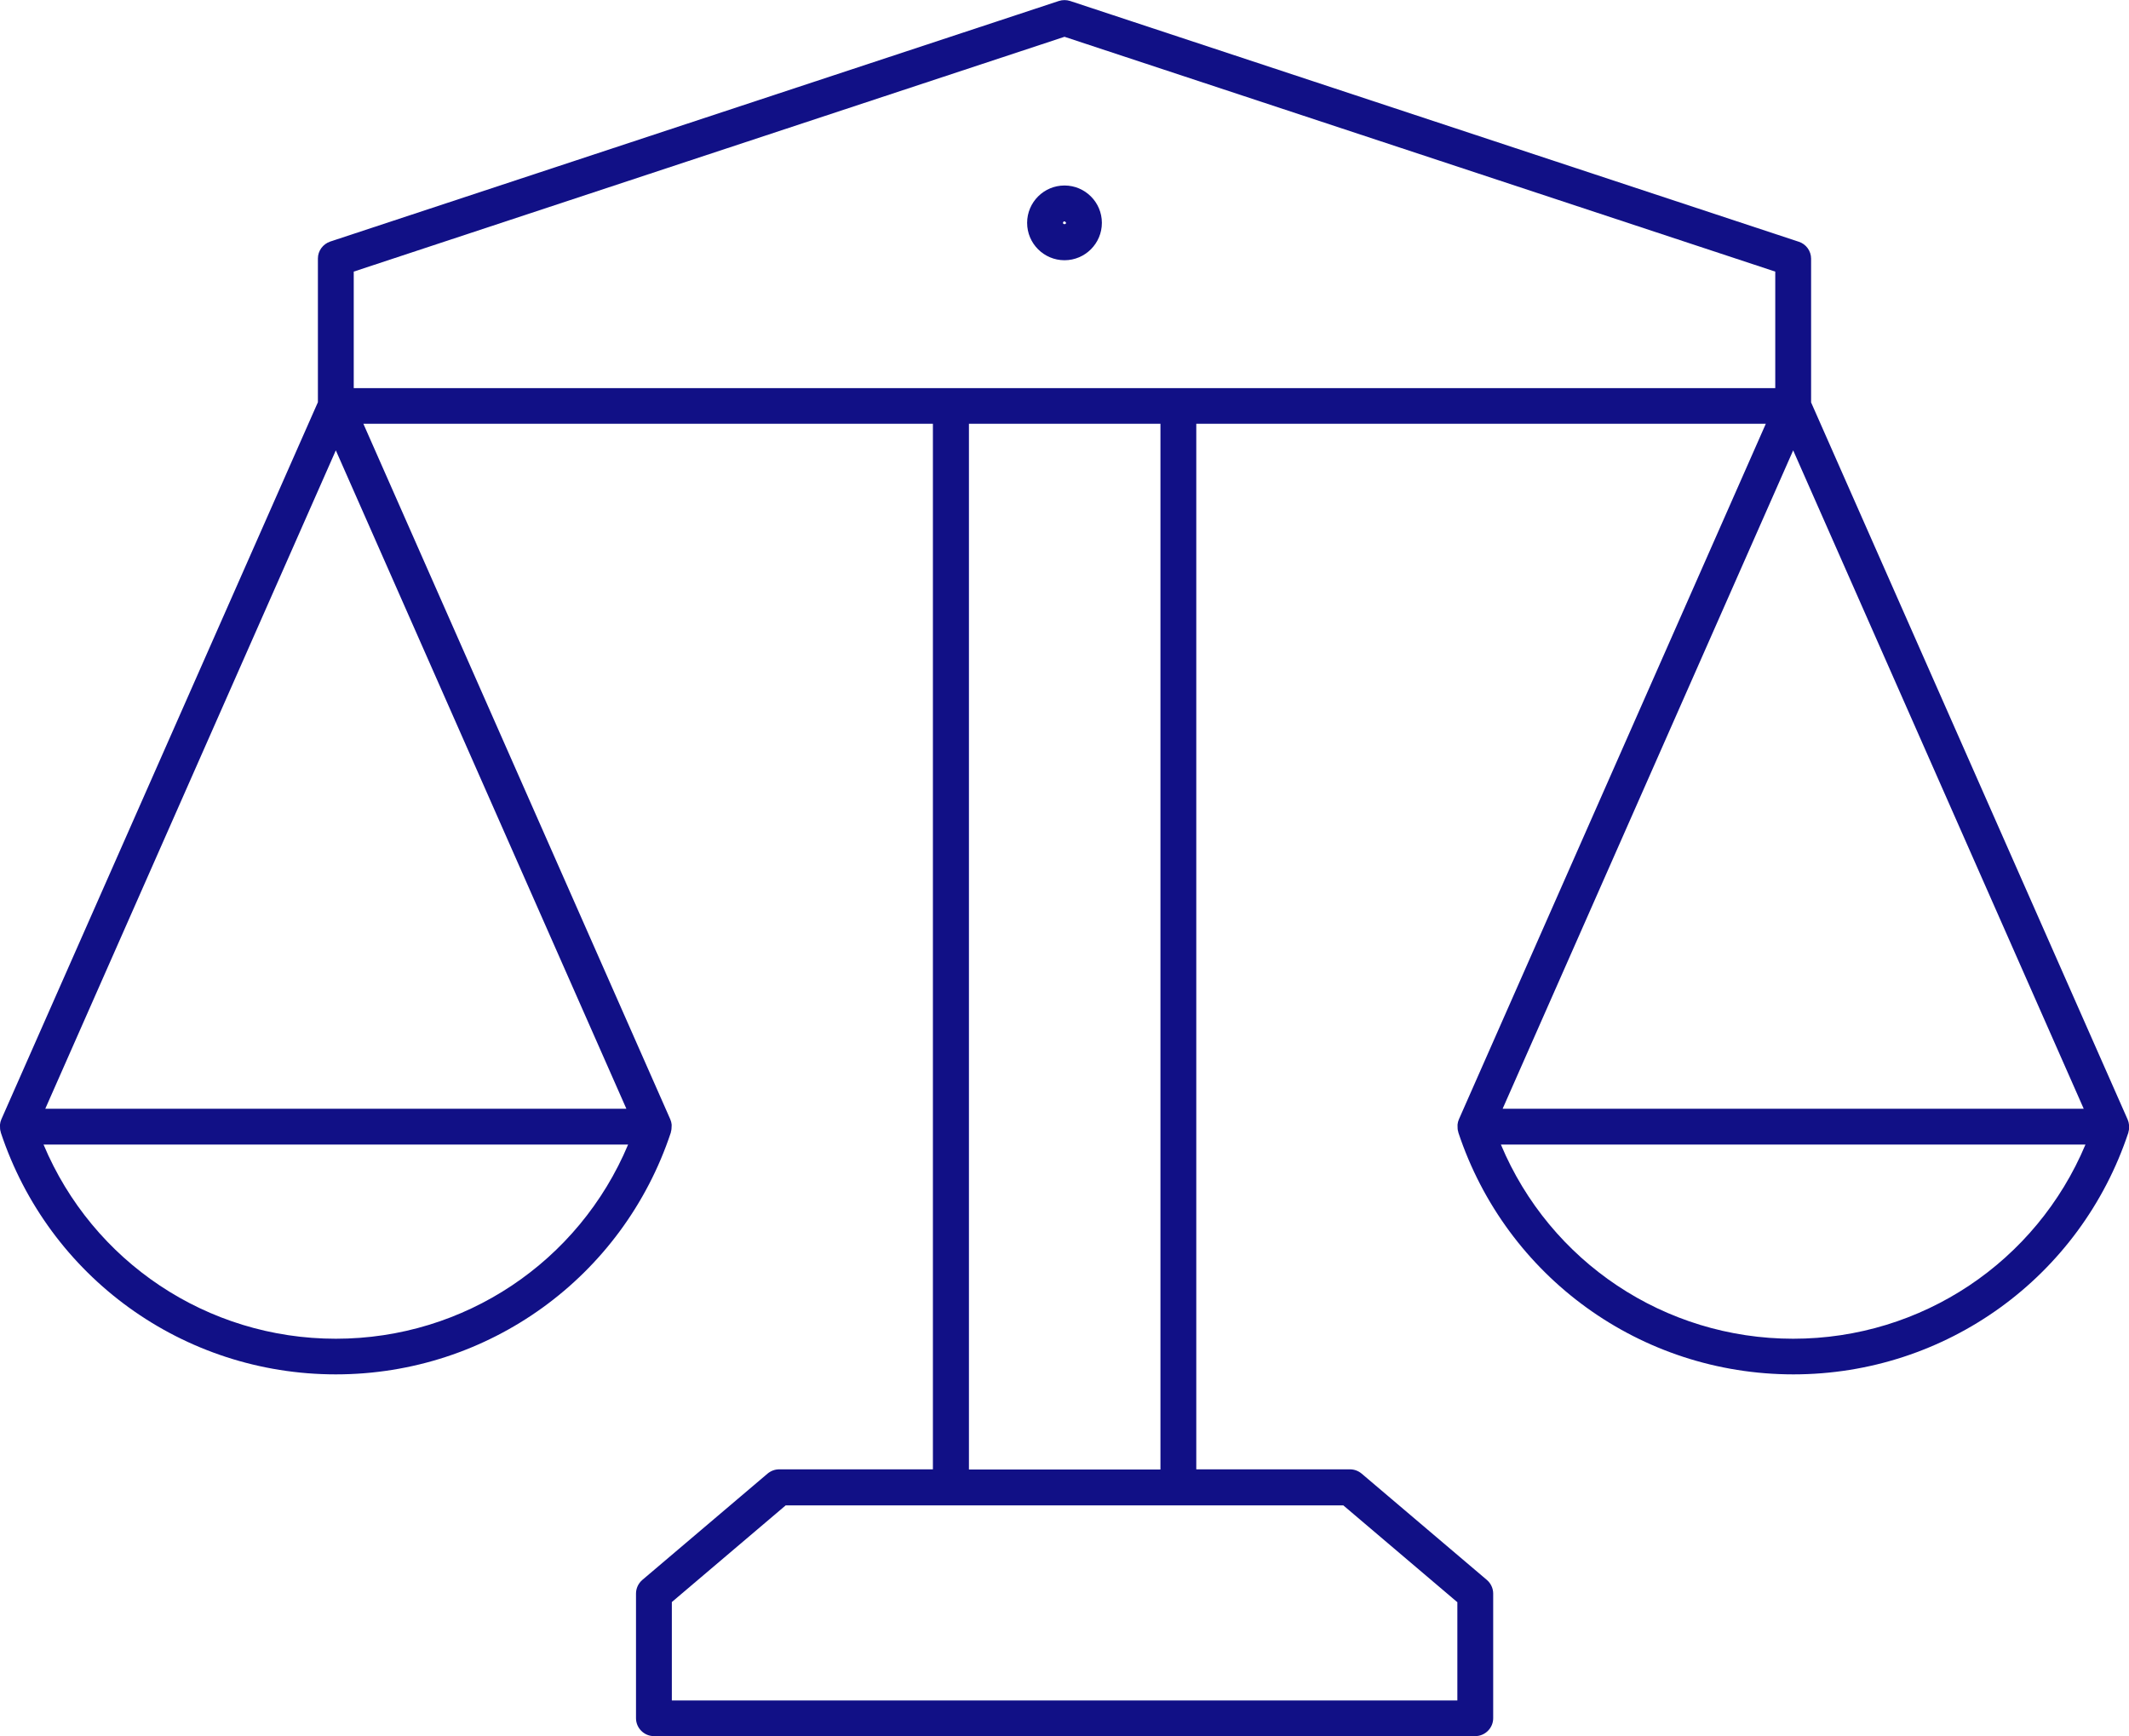
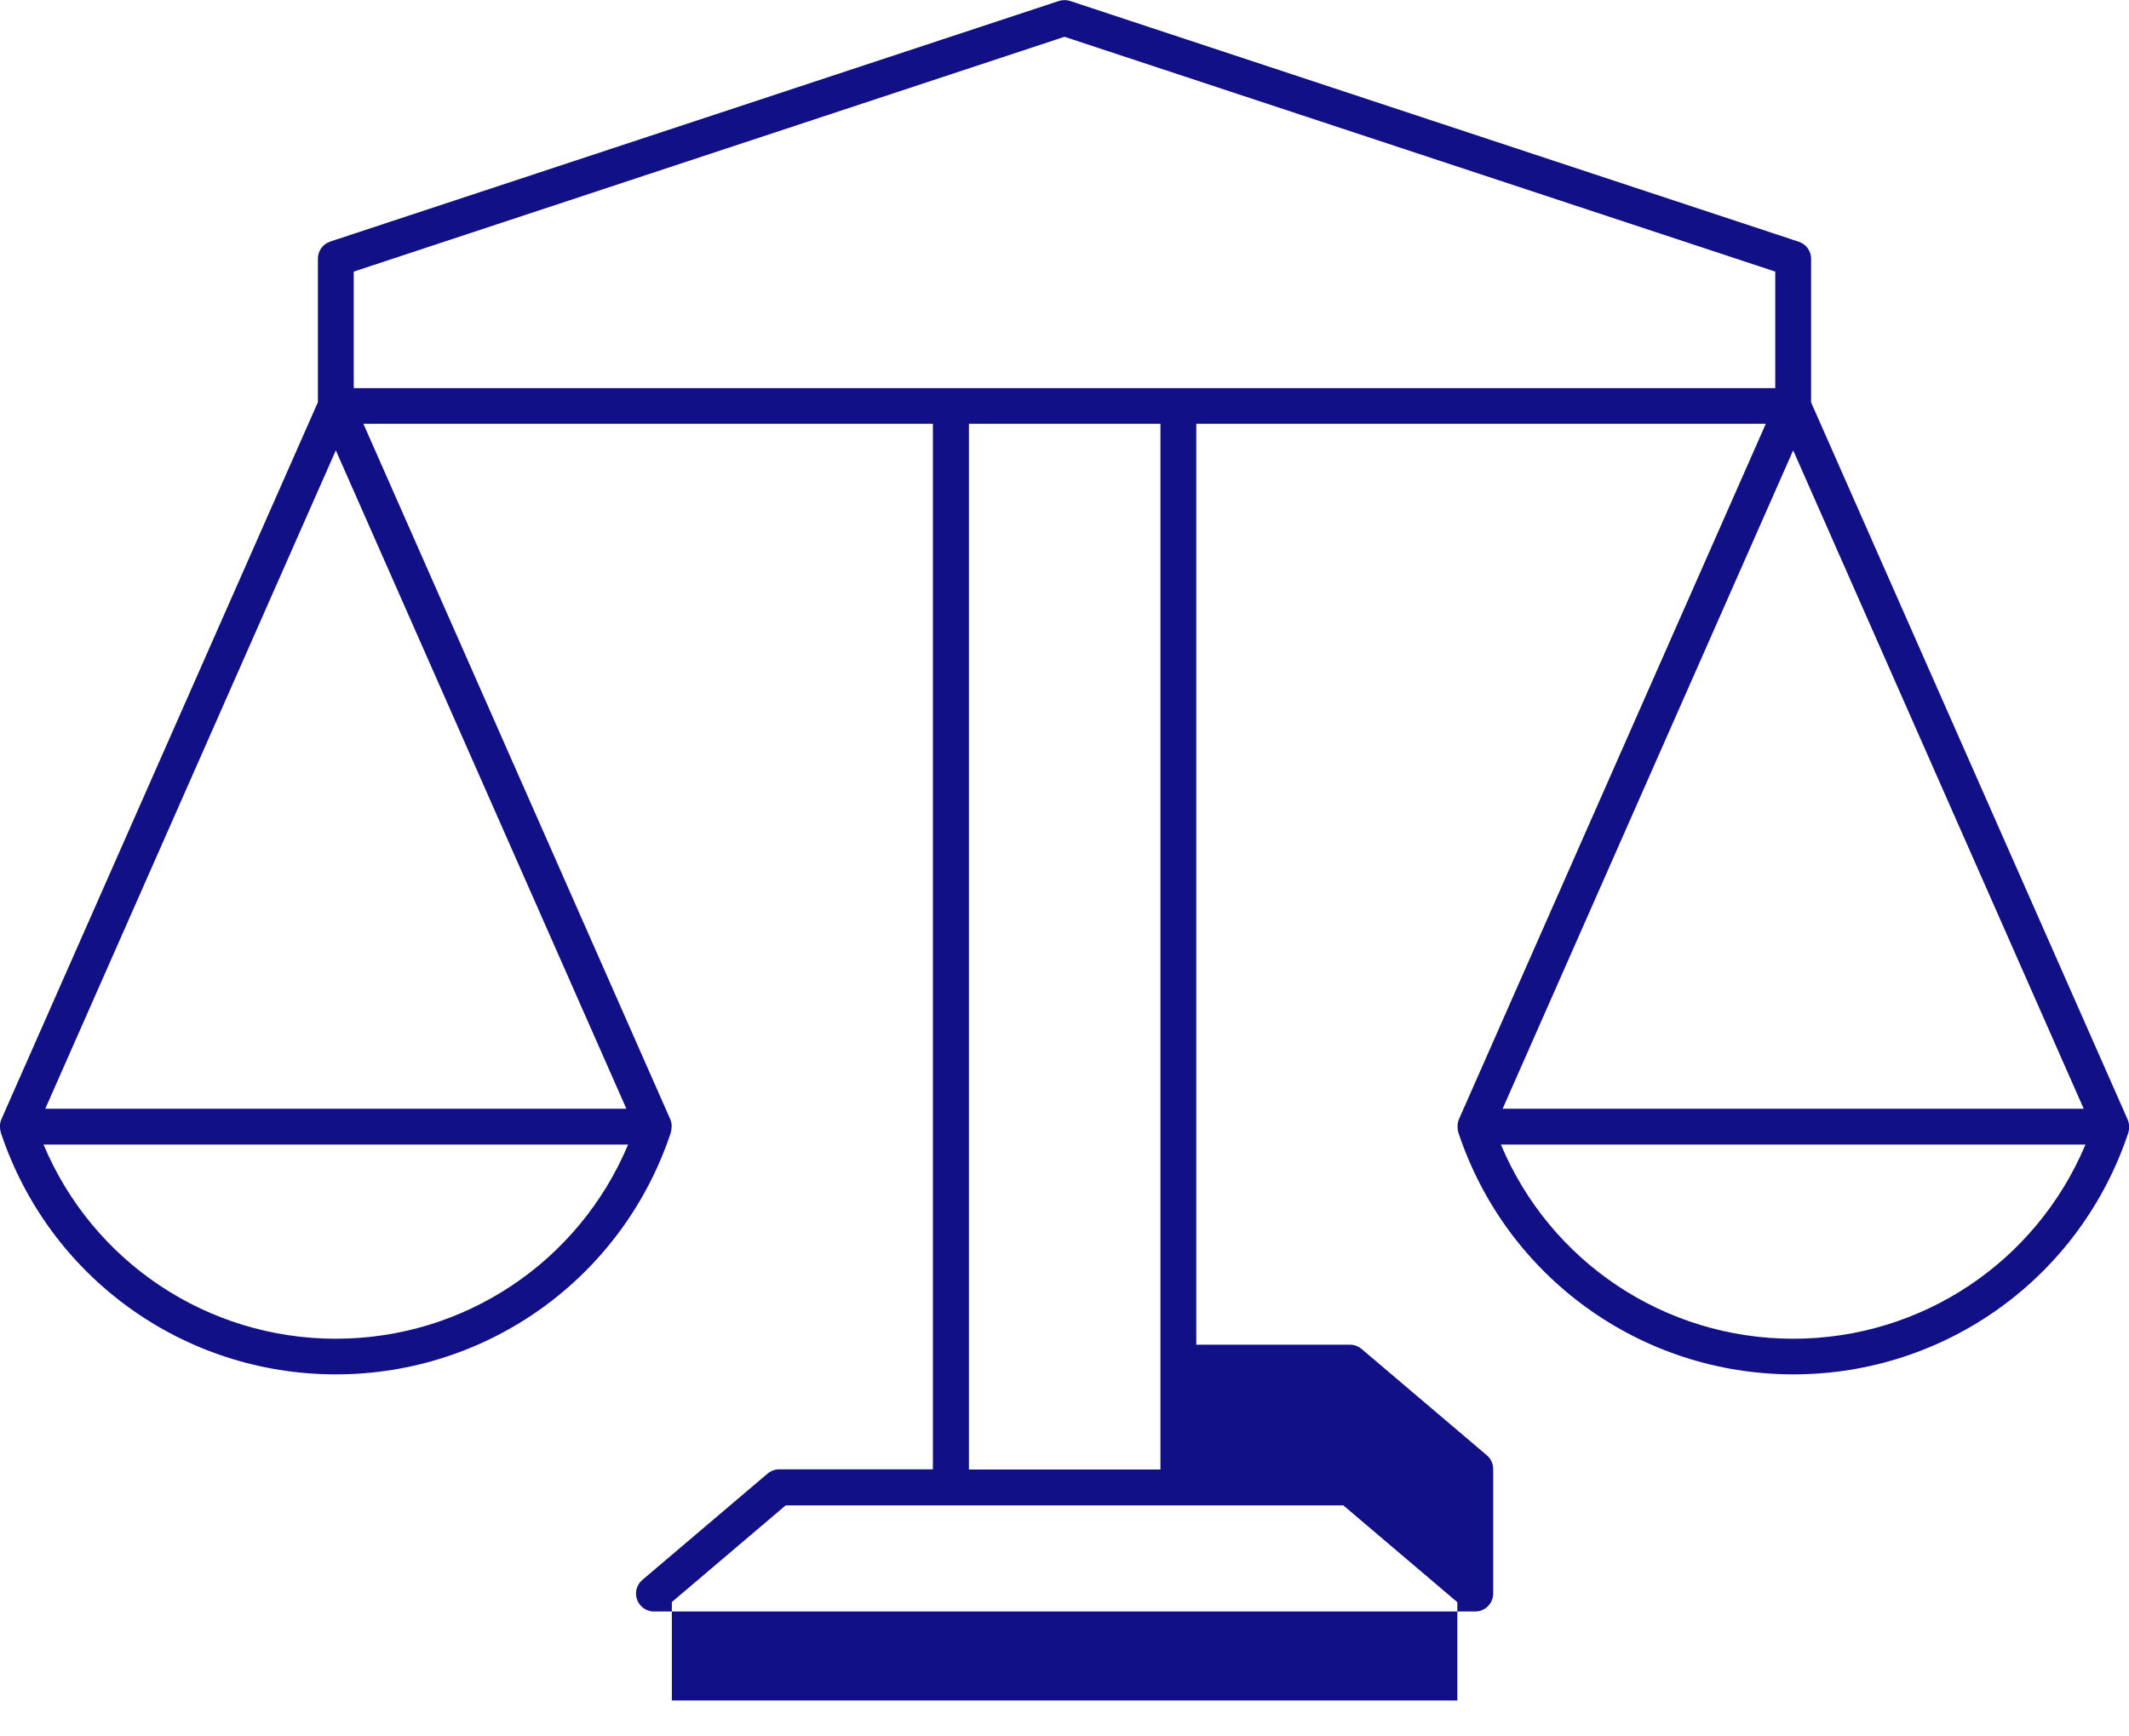
<svg xmlns="http://www.w3.org/2000/svg" viewBox="0 0 110.5 90.14">
  <defs>
    <style>.d{fill:#111086;}</style>
  </defs>
  <g id="a" />
  <g id="b">
    <g id="c">
      <g>
-         <path class="d" d="M110.5,58.46s0-.05,0-.07c-.01-.09-.03-.18-.07-.27l-16.43-37.23v-7.46c0-.4-.26-.76-.64-.88L55.54,.05c-.19-.06-.39-.06-.58,0L17.14,12.54c-.38,.13-.64,.48-.64,.88v7.46L.07,58.11c-.04,.09-.06,.18-.07,.27,0,.02,0,.04,0,.07,0,.11,0,.21,.04,.32h0v.02c2.49,7.51,9.47,12.56,17.39,12.56s14.9-5.05,17.39-12.56h0v-.02c.03-.1,.04-.21,.04-.32,0-.02,0-.04,0-.07-.01-.09-.03-.18-.07-.27L18.86,22h29.56v54.28h-7.98c-.22,0-.43,.08-.6,.22l-6.5,5.52c-.21,.18-.33,.44-.33,.71v6.47c0,.51,.42,.93,.93,.93h42.63c.51,0,.93-.42,.93-.93v-6.47c0-.27-.12-.53-.33-.71l-6.5-5.52c-.17-.14-.38-.22-.6-.22h-7.98V22h29.56l-15.93,36.11c-.04,.09-.06,.18-.07,.27,0,.02,0,.04,0,.07,0,.11,0,.21,.04,.32h0v.02c2.49,7.51,9.47,12.56,17.39,12.56s14.9-5.05,17.39-12.56h0v-.02c.03-.1,.04-.2,.04-.31ZM18.36,14.1L55.25,1.91l36.89,12.19v6.05H18.36v-6.05Zm-.93,55.4c-6.68,0-12.62-4-15.17-10.08h30.34c-2.55,6.08-8.49,10.08-15.17,10.08ZM2.35,57.56L17.43,23.38l15.08,34.18H2.35Zm73.29,25.61v5.11H34.87v-5.11l5.91-5.02h28.94l5.91,5.02Zm-15.41-6.88h-9.94V22h9.94v54.28ZM93.07,23.38l15.08,34.18h-30.16l15.08-34.18Zm0,46.12c-6.68,0-12.62-4-15.17-10.08h30.34c-2.55,6.08-8.49,10.08-15.17,10.08Z" />
-         <path class="d" d="M55.25,13.51c1.07,0,1.94-.87,1.94-1.94s-.87-1.94-1.94-1.94-1.94,.87-1.94,1.94,.87,1.94,1.94,1.94Zm0-2.02s.08,.04,.08,.08c0,.09-.16,.09-.16,0,0-.04,.04-.08,.08-.08Z" />
+         <path class="d" d="M110.5,58.46s0-.05,0-.07c-.01-.09-.03-.18-.07-.27l-16.43-37.23v-7.46c0-.4-.26-.76-.64-.88L55.54,.05c-.19-.06-.39-.06-.58,0L17.14,12.54c-.38,.13-.64,.48-.64,.88v7.46L.07,58.11c-.04,.09-.06,.18-.07,.27,0,.02,0,.04,0,.07,0,.11,0,.21,.04,.32h0v.02c2.49,7.51,9.47,12.56,17.39,12.56s14.9-5.05,17.39-12.56h0v-.02c.03-.1,.04-.21,.04-.32,0-.02,0-.04,0-.07-.01-.09-.03-.18-.07-.27L18.86,22h29.56v54.28h-7.98c-.22,0-.43,.08-.6,.22l-6.5,5.52c-.21,.18-.33,.44-.33,.71c0,.51,.42,.93,.93,.93h42.63c.51,0,.93-.42,.93-.93v-6.47c0-.27-.12-.53-.33-.71l-6.5-5.52c-.17-.14-.38-.22-.6-.22h-7.98V22h29.56l-15.93,36.11c-.04,.09-.06,.18-.07,.27,0,.02,0,.04,0,.07,0,.11,0,.21,.04,.32h0v.02c2.49,7.51,9.47,12.56,17.39,12.56s14.9-5.05,17.39-12.56h0v-.02c.03-.1,.04-.2,.04-.31ZM18.36,14.1L55.25,1.91l36.89,12.19v6.05H18.36v-6.05Zm-.93,55.4c-6.68,0-12.62-4-15.17-10.08h30.34c-2.55,6.08-8.49,10.08-15.17,10.08ZM2.35,57.56L17.43,23.38l15.08,34.18H2.35Zm73.29,25.61v5.11H34.87v-5.11l5.91-5.02h28.94l5.91,5.02Zm-15.41-6.88h-9.94V22h9.94v54.28ZM93.07,23.38l15.08,34.18h-30.16l15.08-34.18Zm0,46.12c-6.68,0-12.62-4-15.17-10.08h30.34c-2.55,6.08-8.49,10.08-15.17,10.08Z" />
      </g>
    </g>
  </g>
</svg>